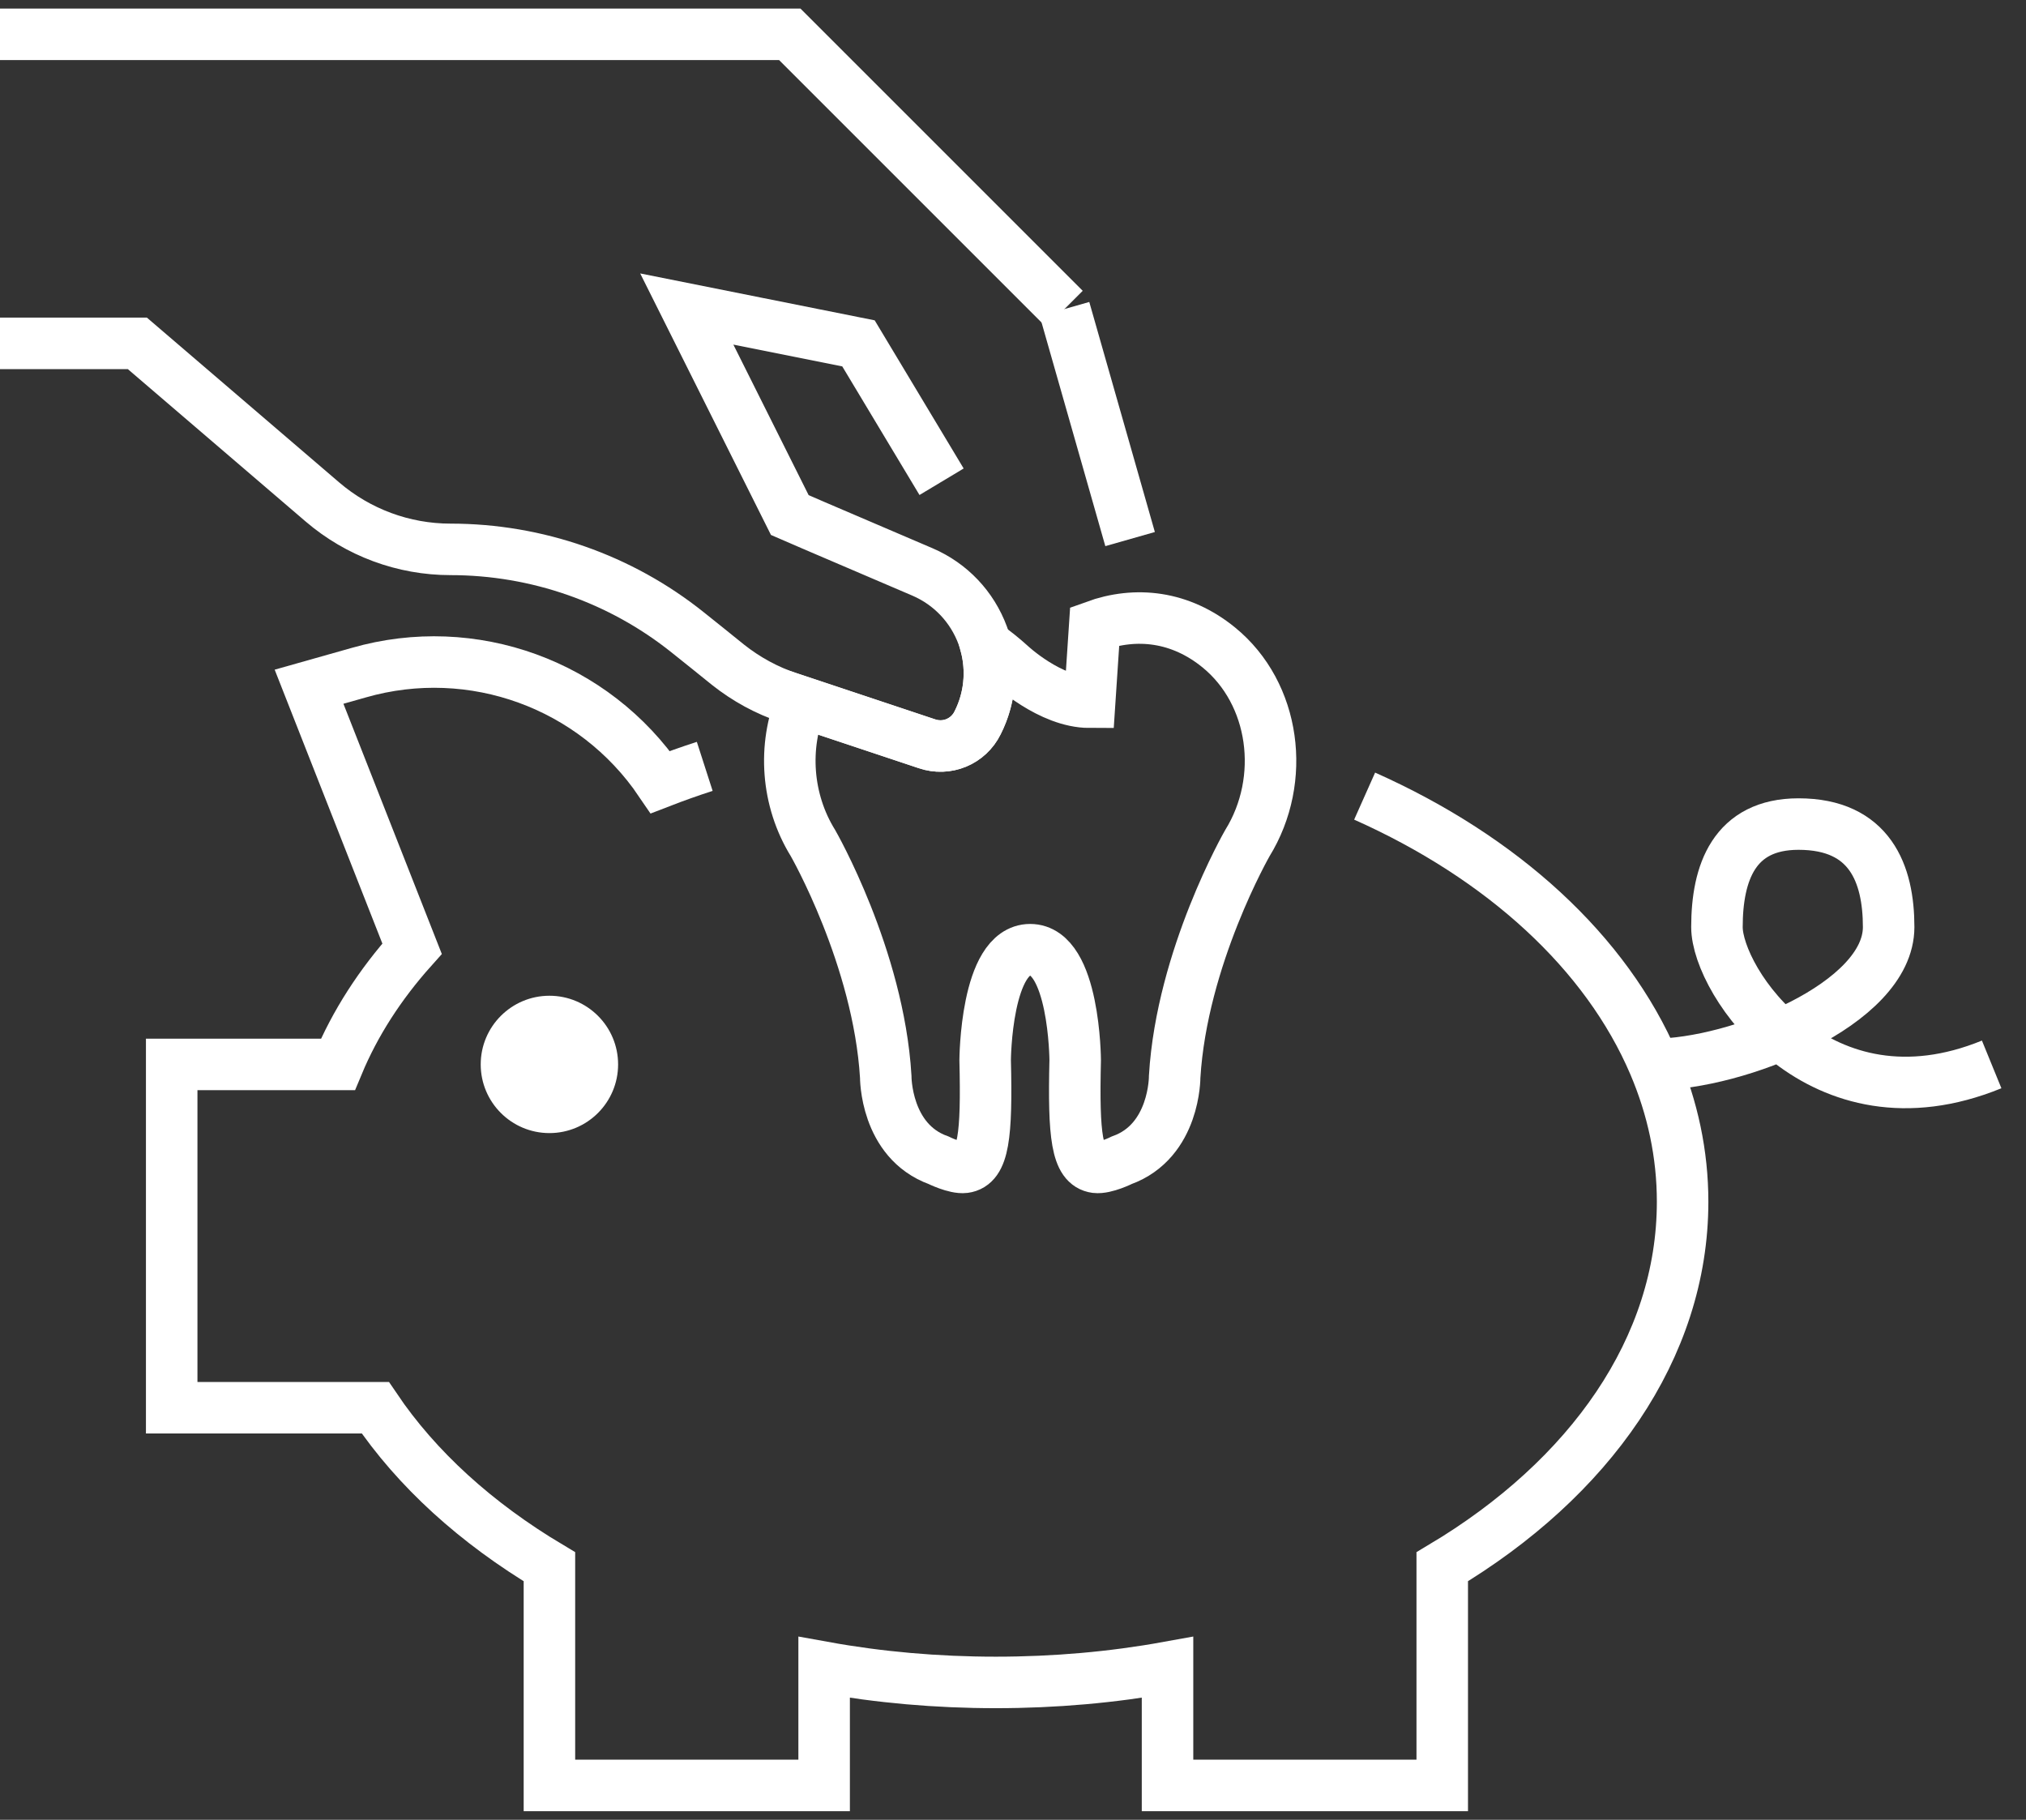
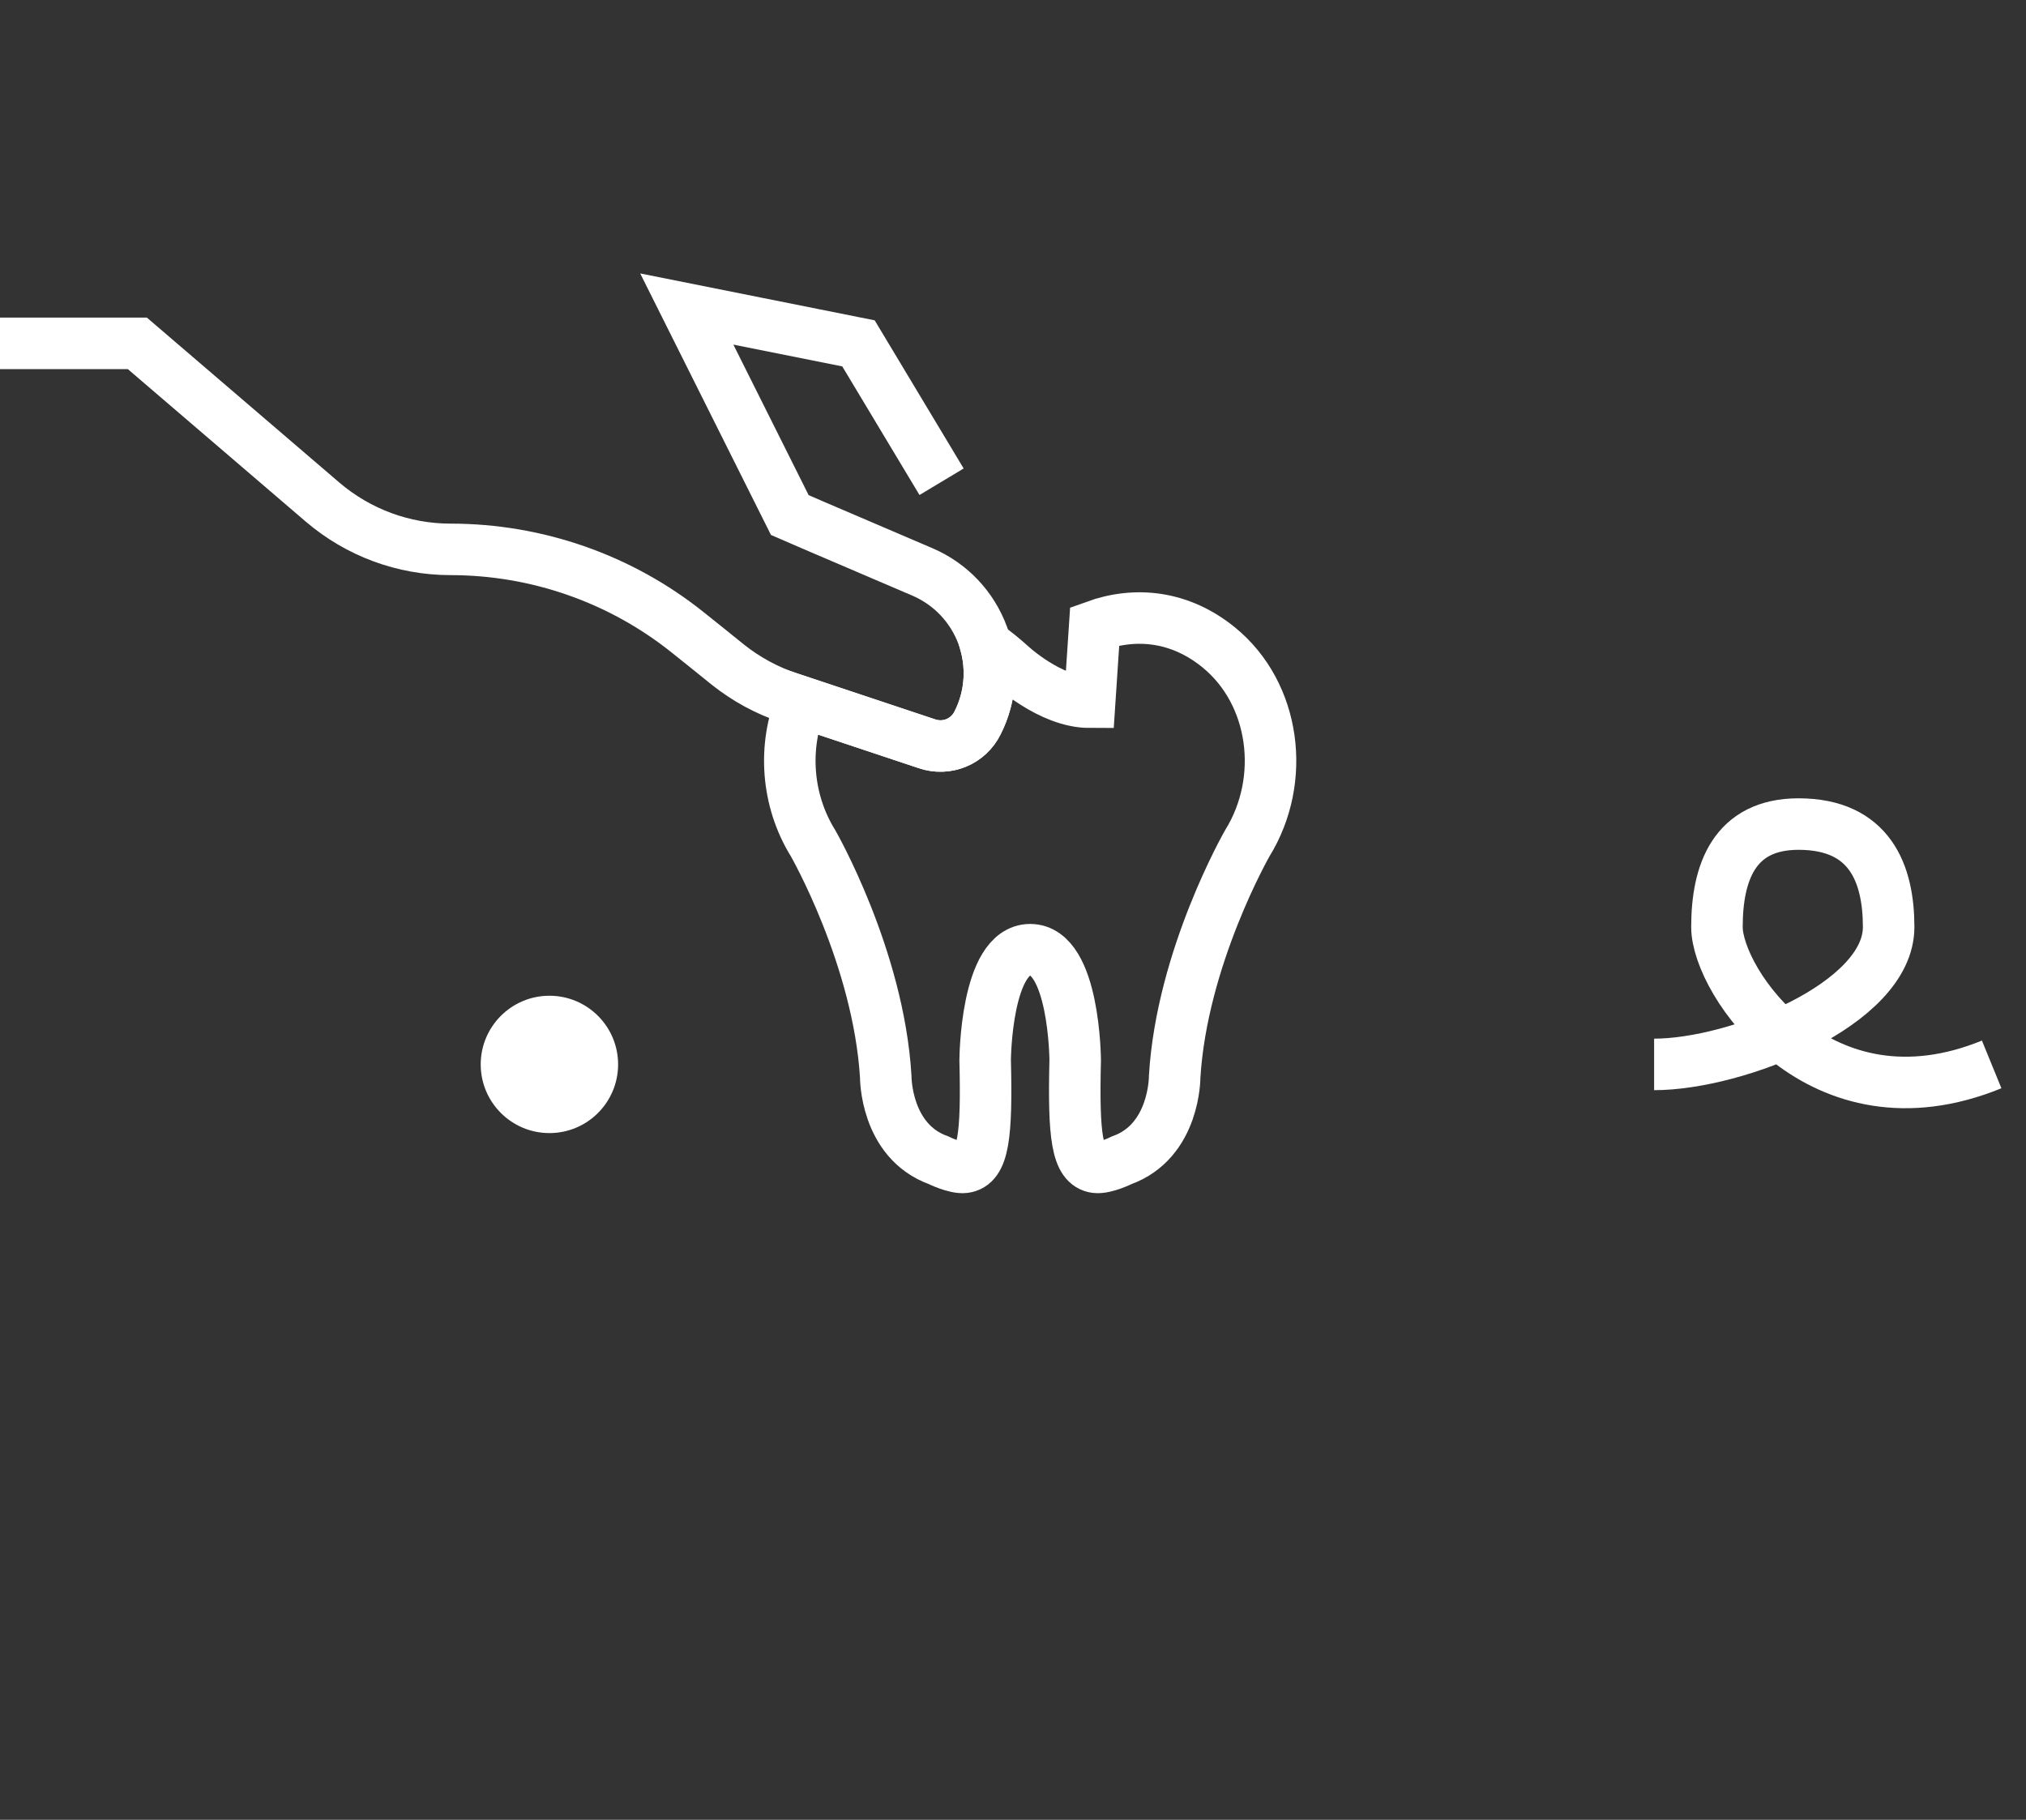
<svg xmlns="http://www.w3.org/2000/svg" width="59px" height="53px" viewBox="0 0 59 53" version="1.1">
  <rect x="0" y="0" width="59" height="53" fill="#333333" stroke="none" />
  <title>hmo-dental-details-white</title>
  <desc>Created with Sketch.</desc>
  <g id="Page-1" stroke="none" stroke-width="1" fill="none" fill-rule="evenodd">
    <g id="hmo-dental-details-white" transform="translate(0, 1)">
-       <path d="M39.74,22.186 C43.749,23.973 46.779,26.735 48.17,30 C48.71,31.27 49,32.609 49,33.999 C49,38.26 46.29,42.069 42,44.63 L42,50.999 L34,50.999 L34,47.56 C32.4,47.85 30.72,47.999 29,47.999 C27.28,47.999 25.6,47.85 24,47.56 L24,50.999 L16,50.999 L16,44.63 C13.87,43.359 12.14,41.791 10.93,39.999 L5,39.999 L5,30 L9.84,30 C10.34,28.799 11.07,27.669 12,26.63 L9,19 L10.45,18.59 C13.76,17.64 17.3,18.93 19.23,21.779 C19.651,21.616 20.082,21.462 20.523,21.32" id="Stroke-3" stroke="#FFFFFF" stroke-width="1.5" />
      <path d="M48.17,30 C50.563,30 55,28.249 55,26 C55,24.452 54.46,23 52.375,23 C50.5,23 50,24.416 50,26 C50,27.583 53,32.043 58,30" id="Stroke-5" stroke="#FFFFFF" stroke-width="1.5" />
      <path d="M18,30 C18,28.896 17.105,28 16,28 C14.896,28 13.999,28.896 13.999,30 C13.999,31.104 14.896,32 16,32 C17.105,32 18,31.104 18,30" id="Fill-7" fill="#FFFFFF" />
-       <line x1="32.91" y1="14.7" x2="31" y2="8" id="Stroke-9" stroke="#FFFFFF" stroke-width="1.5" />
-       <polyline id="Stroke-11" stroke="#FFFFFF" stroke-width="1.5" points="0 0 23 0 31 8" />
      <path d="M31.879,17.237 C33.087,16.798 34.381,16.949 35.494,17.857 C37.135,19.196 37.47,21.702 36.325,23.556 C36.325,23.556 34.417,26.877 34.208,30.356 C34.208,30.356 34.222,32.231 32.667,32.791 C32.667,32.791 32.184,33.031 31.911,32.997 C31.362,32.925 31.258,32.091 31.311,29.874 C31.311,29.874 31.294,26.659 30,26.659 C28.707,26.659 28.689,29.874 28.689,29.874 C28.743,32.091 28.639,32.925 28.088,32.997 C27.816,33.031 27.332,32.791 27.332,32.791 C25.778,32.231 25.794,30.356 25.794,30.356 C25.584,26.877 23.676,23.556 23.676,23.556 C22.897,22.296 22.802,20.734 23.337,19.442 L26.99,20.66 C27.57,20.86 28.2,20.6 28.47,20.05 C28.825,19.348 28.904,18.544 28.707,17.791 C28.946,17.957 29.185,18.148 29.421,18.361 C29.421,18.361 30.579,19.451 31.732,19.451 L31.732,19.451 Z" id="Combined-Shape" stroke="#FFFFFF" stroke-width="1.5" />
      <path d="M-9.41469125e-14,9 L4,9 L9.39,13.62 C10.43,14.51 11.75,15 13.12,15 C15.63,15 18.07,15.85 20.03,17.42 L20.63,17.9 L20.89,18.11 L21.2,18.36 C21.73,18.78 22.33,19.11 22.97,19.32 L26.99,20.66 C27.57,20.86 28.2,20.6 28.47,20.05 C28.87,19.26 28.92,18.34 28.62,17.51 C28.31,16.67 27.68,16.01 26.87,15.66 L24.09,14.47 L23.67,14.29 L23,14 L20,8 L25,9 L27.42,13.03" id="Stroke-13" stroke="#FFFFFF" stroke-width="1.5" />
    </g>
  </g>
</svg>